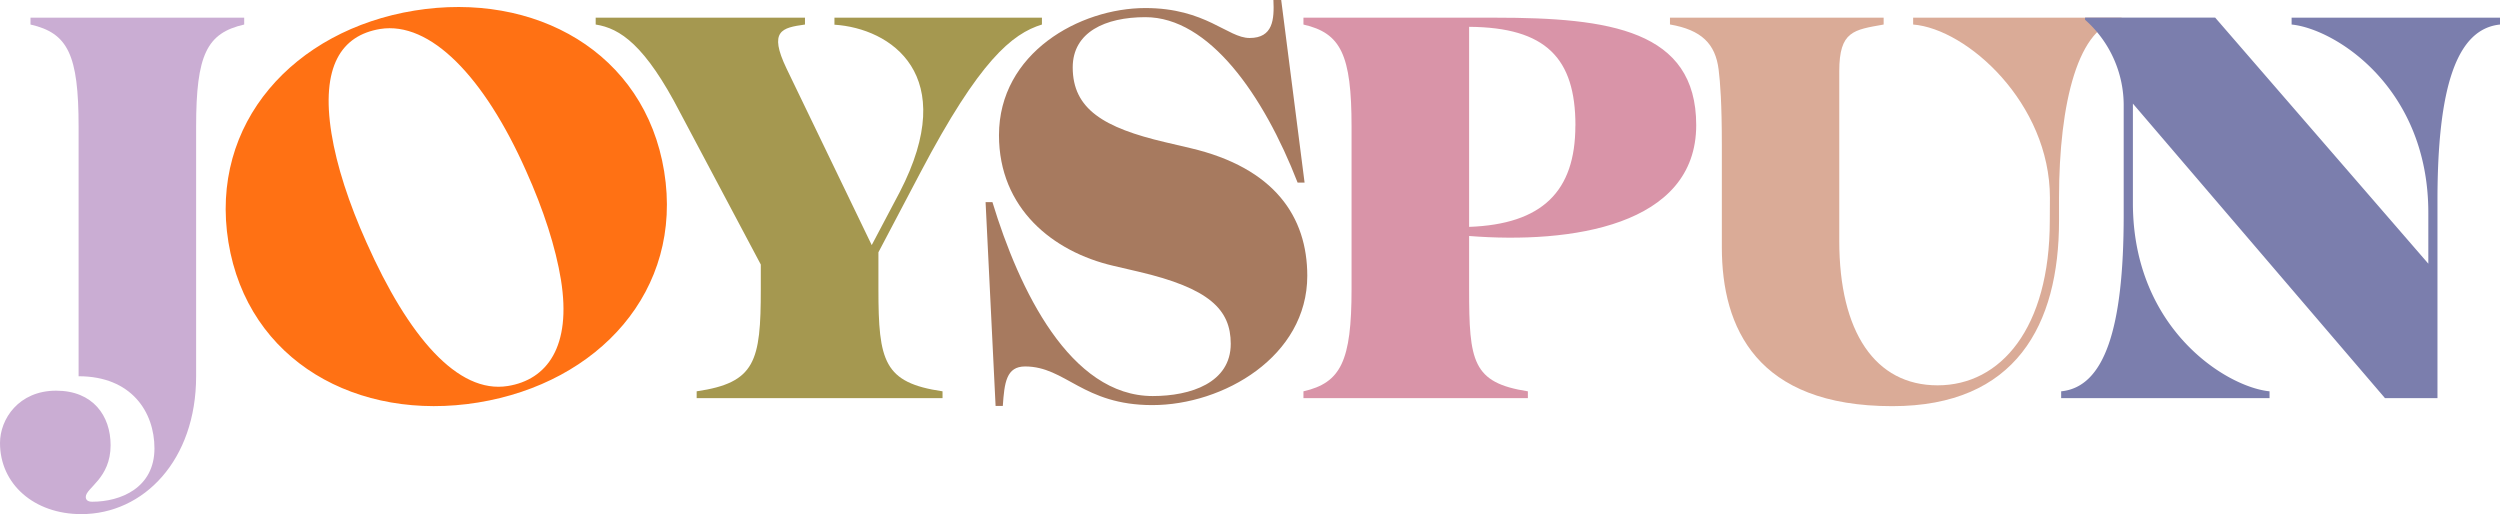
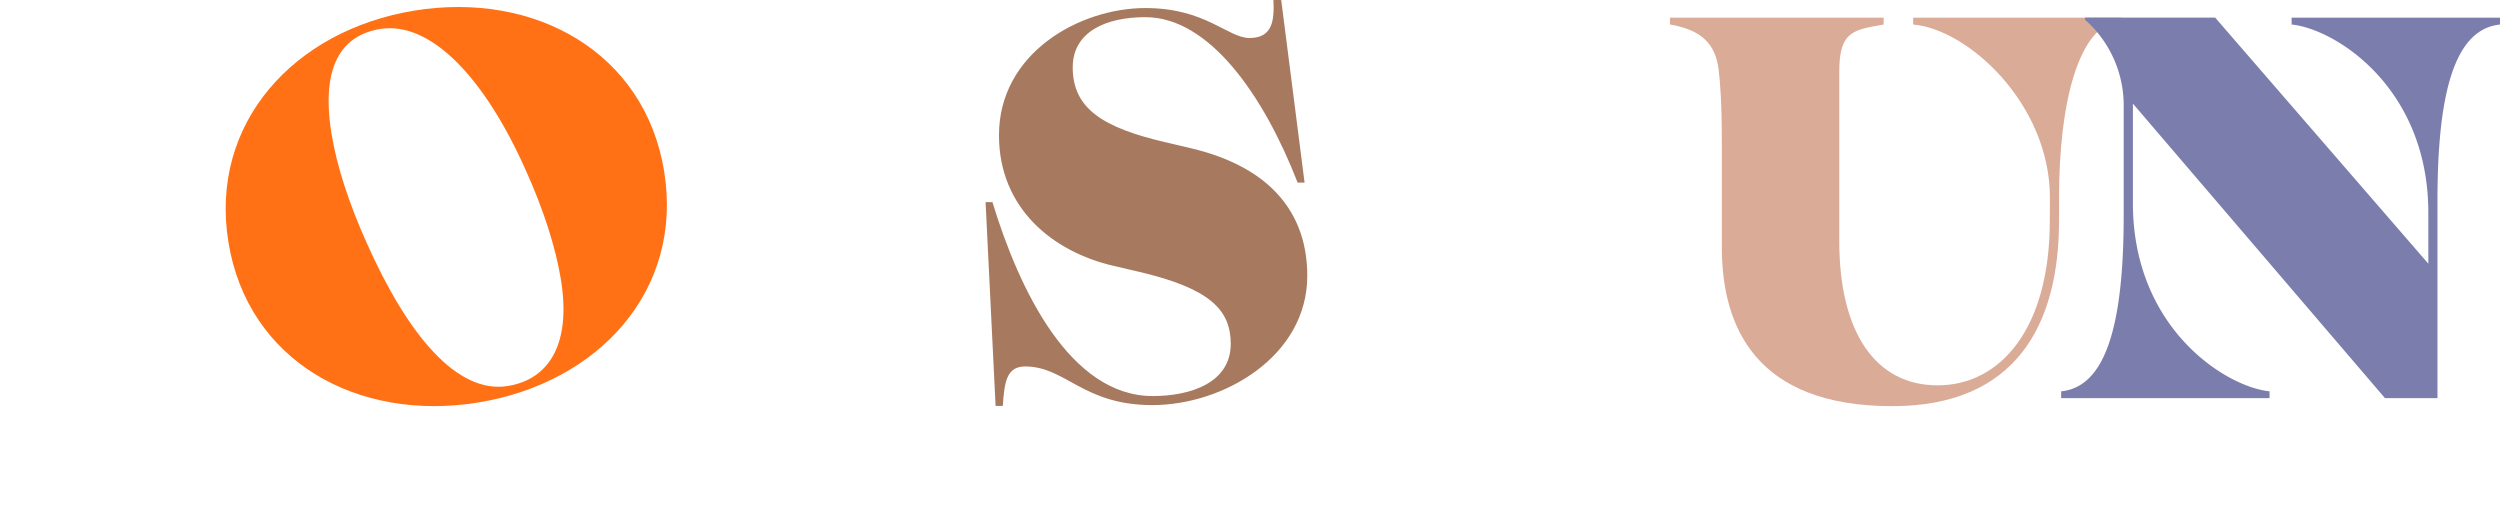
<svg xmlns="http://www.w3.org/2000/svg" xmlns:ns1="http://sodipodi.sourceforge.net/DTD/sodipodi-0.dtd" xmlns:ns2="http://www.inkscape.org/namespaces/inkscape" viewBox="0 0 1000 205.649" version="1.1" id="svg26" ns1:docname="62e9474b26f8ce9a9aabe541_joyspun logo final.svg" width="1000" height="205.649" ns2:version="0.92.4 (5da689c313, 2019-01-14)">
  <ns1:namedview pagecolor="#ffffff" bordercolor="#111111" borderopacity="1" objecttolerance="10" gridtolerance="10" guidetolerance="10" ns2:pageopacity="0" ns2:pageshadow="2" ns2:window-width="1920" ns2:window-height="1017" id="namedview28" showgrid="false" fit-margin-top="0" fit-margin-left="0" fit-margin-right="0" fit-margin-bottom="0" ns2:zoom="0.8275" ns2:cx="617.23959" ns2:cy="82.742557" ns2:window-x="1912" ns2:window-y="-8" ns2:window-maximized="1" ns2:current-layer="svg26" />
  <defs id="defs4">
    <style id="style2">.cls-1{fill:#a59850;}.cls-2{fill:#caadd3;}.cls-3{fill:#ff7114;}.cls-4{fill:#daab97;}.cls-5{fill:#7b7ead;}.cls-6{fill:#a77a5f;}.cls-7{fill:#cacac9;}.cls-8{fill:#d994a8;}</style>
  </defs>
-   <path class="cls-1" d="M 304.32,105.819 272.069,45.079 C 258.043,17.954 248.023,11.321 238.273,9.814 v -2.743 h 83.718 v 2.743 c -9.183,1.288 -14.657,2.396 -7.393,17.568 l 34.092,70.658 11.192,-21.187 C 384.251,29.829 356.238,11.321 333.776,9.879 V 7.071 h 82.996 v 2.743 c -11.952,3.684 -25.012,14.361 -48.518,59.027 l -16.885,32.07 v 14.747 c 0,28.85 2.138,37.441 25.643,40.867 v 2.73 h -98.349 v -2.73 c 23.518,-3.426 25.656,-12.017 25.656,-40.867 z" id="path6" ns2:connector-curvature="0" style="fill:#a59850;stroke-width:1.288" />
-   <path class="cls-2" d="m 78.45,150.498 c 0,33.551 -20.955,55.151 -45.955,55.151 C 13.678,205.649 0,193.671 0,177.211 c 0,-9.608 7.483,-20.942 22.449,-20.942 14.747,0 21.792,10.046 21.792,21.805 0,13.356 -9.93,17.066 -9.93,20.698 0,1.069 0.644,1.919 2.576,1.919 11.334,0 24.896,-5.525 24.896,-21.342 0,-14.528 -9.183,-28.85 -30.344,-28.85 V 50.681 c 0,-28.863 -4.276,-37.454 -19.242,-40.867 v -2.743 h 85.482 v 2.743 C 82.726,13.227 78.45,21.818 78.45,50.681 Z" id="path8" ns2:connector-curvature="0" style="fill:#caadd3;stroke-width:1.288" />
  <path class="cls-3" d="m 165.774,4.237 c -48.08,7.818 -82.146,44.989 -74.406,92.63 7.741,47.642 51.737,71.958 99.856,64.141 48.118,-7.818 82.185,-44.718 74.444,-92.437 -7.741,-47.719 -51.776,-72.139 -99.894,-64.334 z m 44.615,64.025 c 7.084,15.739 11.901,30.782 13.987,43.636 4.34,26.828 -5.641,39.991 -21.238,42.503 C 183.058,157.647 163.327,134.592 146.609,97.022 139.525,81.258 134.669,66.253 132.596,53.399 128.281,26.584 136.524,14.168 152.044,11.592 c 20.054,-3.207 41.627,19.088 58.345,56.67 z" id="path10" ns2:connector-curvature="0" style="fill:#ff7114;stroke-width:1.288" />
  <path class="cls-4" d="m 819.969,79.107 c 0,-37.827 -33.126,-67.579 -54.713,-69.292 v -2.743 h 83.37 V 7.934 c -17.323,1.7 -25.012,33.345 -25.012,71.173 v 9.196 c 0,41.678 -17.31,74.161 -66.691,74.161 -54.288,0 -68.185,-31.413 -68.185,-63.484 V 57.958 c 0,-16.46 -0.644,-25.012 -1.288,-30.138 C 686.162,17.516 680.598,11.965 667.989,9.789 V 7.071 h 85.469 v 2.743 c -11.978,2.138 -17.748,2.576 -17.748,18.637 v 67.966 c 0,36.333 14.322,57.714 39.334,57.714 25.257,0 44.873,-22.874 44.873,-65.828 z" id="path12" ns2:connector-curvature="0" style="fill:#daab97;stroke-width:1.288" />
  <path class="cls-5" d="M 849.476,42.503 A 45.633,45.633 0 0 0 834.02,7.908 V 7.045 h 52.047 l 85.263,98.426 V 85.096 c 0,-50.231 -37.351,-73.568 -54.687,-75.281 V 7.071 H 1000 v 2.743 C 982.638,11.592 974.988,34.865 974.988,80.176 V 159.257 H 953.994 L 853.159,41.447 v 39.798 c 0,50.231 37.351,73.568 54.661,75.281 v 2.73 h -83.357 v -2.73 c 17.31,-1.713 25.012,-25.051 25.012,-70.361 z" id="path14" ns2:connector-curvature="0" style="fill:#7b7ead;stroke-width:1.288" />
  <path class="cls-6" d="m 499.833,15.198 c 9.402,0 9.904,-7.406 9.531,-15.198 h 3.117 l 9.351,73.053 h -2.782 C 505.422,37.995 483.656,6.865 458.154,6.865 c -16.035,0 -29.069,5.976 -29.069,20.092 0,16.666 12.403,24.149 36.977,29.919 l 10.046,2.357 c 33.77,7.908 46.805,27.562 46.805,51.081 0,32.276 -33.564,51.725 -61.99,51.725 -27.794,0 -34.633,-15.456 -50.875,-15.456 -7.522,0 -8.282,6.44 -8.926,15.803 h -2.885 L 394.233,80.858 h 2.743 c 10.69,35.123 31.079,77.561 64.115,77.561 15.185,0 31.207,-5.306 31.207,-20.904 0,-13.691 -8.539,-22.23 -36.977,-28.863 l -10.046,-2.344 c -24.111,-5.616 -45.684,-22.926 -45.684,-52.214 0,-32.907 32.276,-50.875 58.564,-50.875 24.149,0 32.92,11.978 41.678,11.978 z" id="path16" ns2:connector-curvature="0" style="fill:#a77a5f;stroke-width:1.288" />
-   <path class="cls-8" d="m 587.646,94.395 c 40.609,3.207 90.84,-3.967 90.84,-44.357 0,-38.046 -34.775,-42.966 -80.369,-42.966 h -76.737 v 2.743 c 14.966,3.413 19.242,12.004 19.242,40.867 v 64.978 c 0,28.85 -4.276,37.441 -19.242,40.867 v 2.73 h 89.771 v -2.73 c -22.23,-3.426 -23.505,-12.017 -23.505,-40.867 z m 42.503,-44.138 c 0,26.287 -13.253,39.425 -42.503,40.494 V 10.729 c 30.782,0.206 42.529,12.583 42.529,39.502 z" id="path22" ns2:connector-curvature="0" style="fill:#d994a8;stroke-width:1.288" />
</svg>